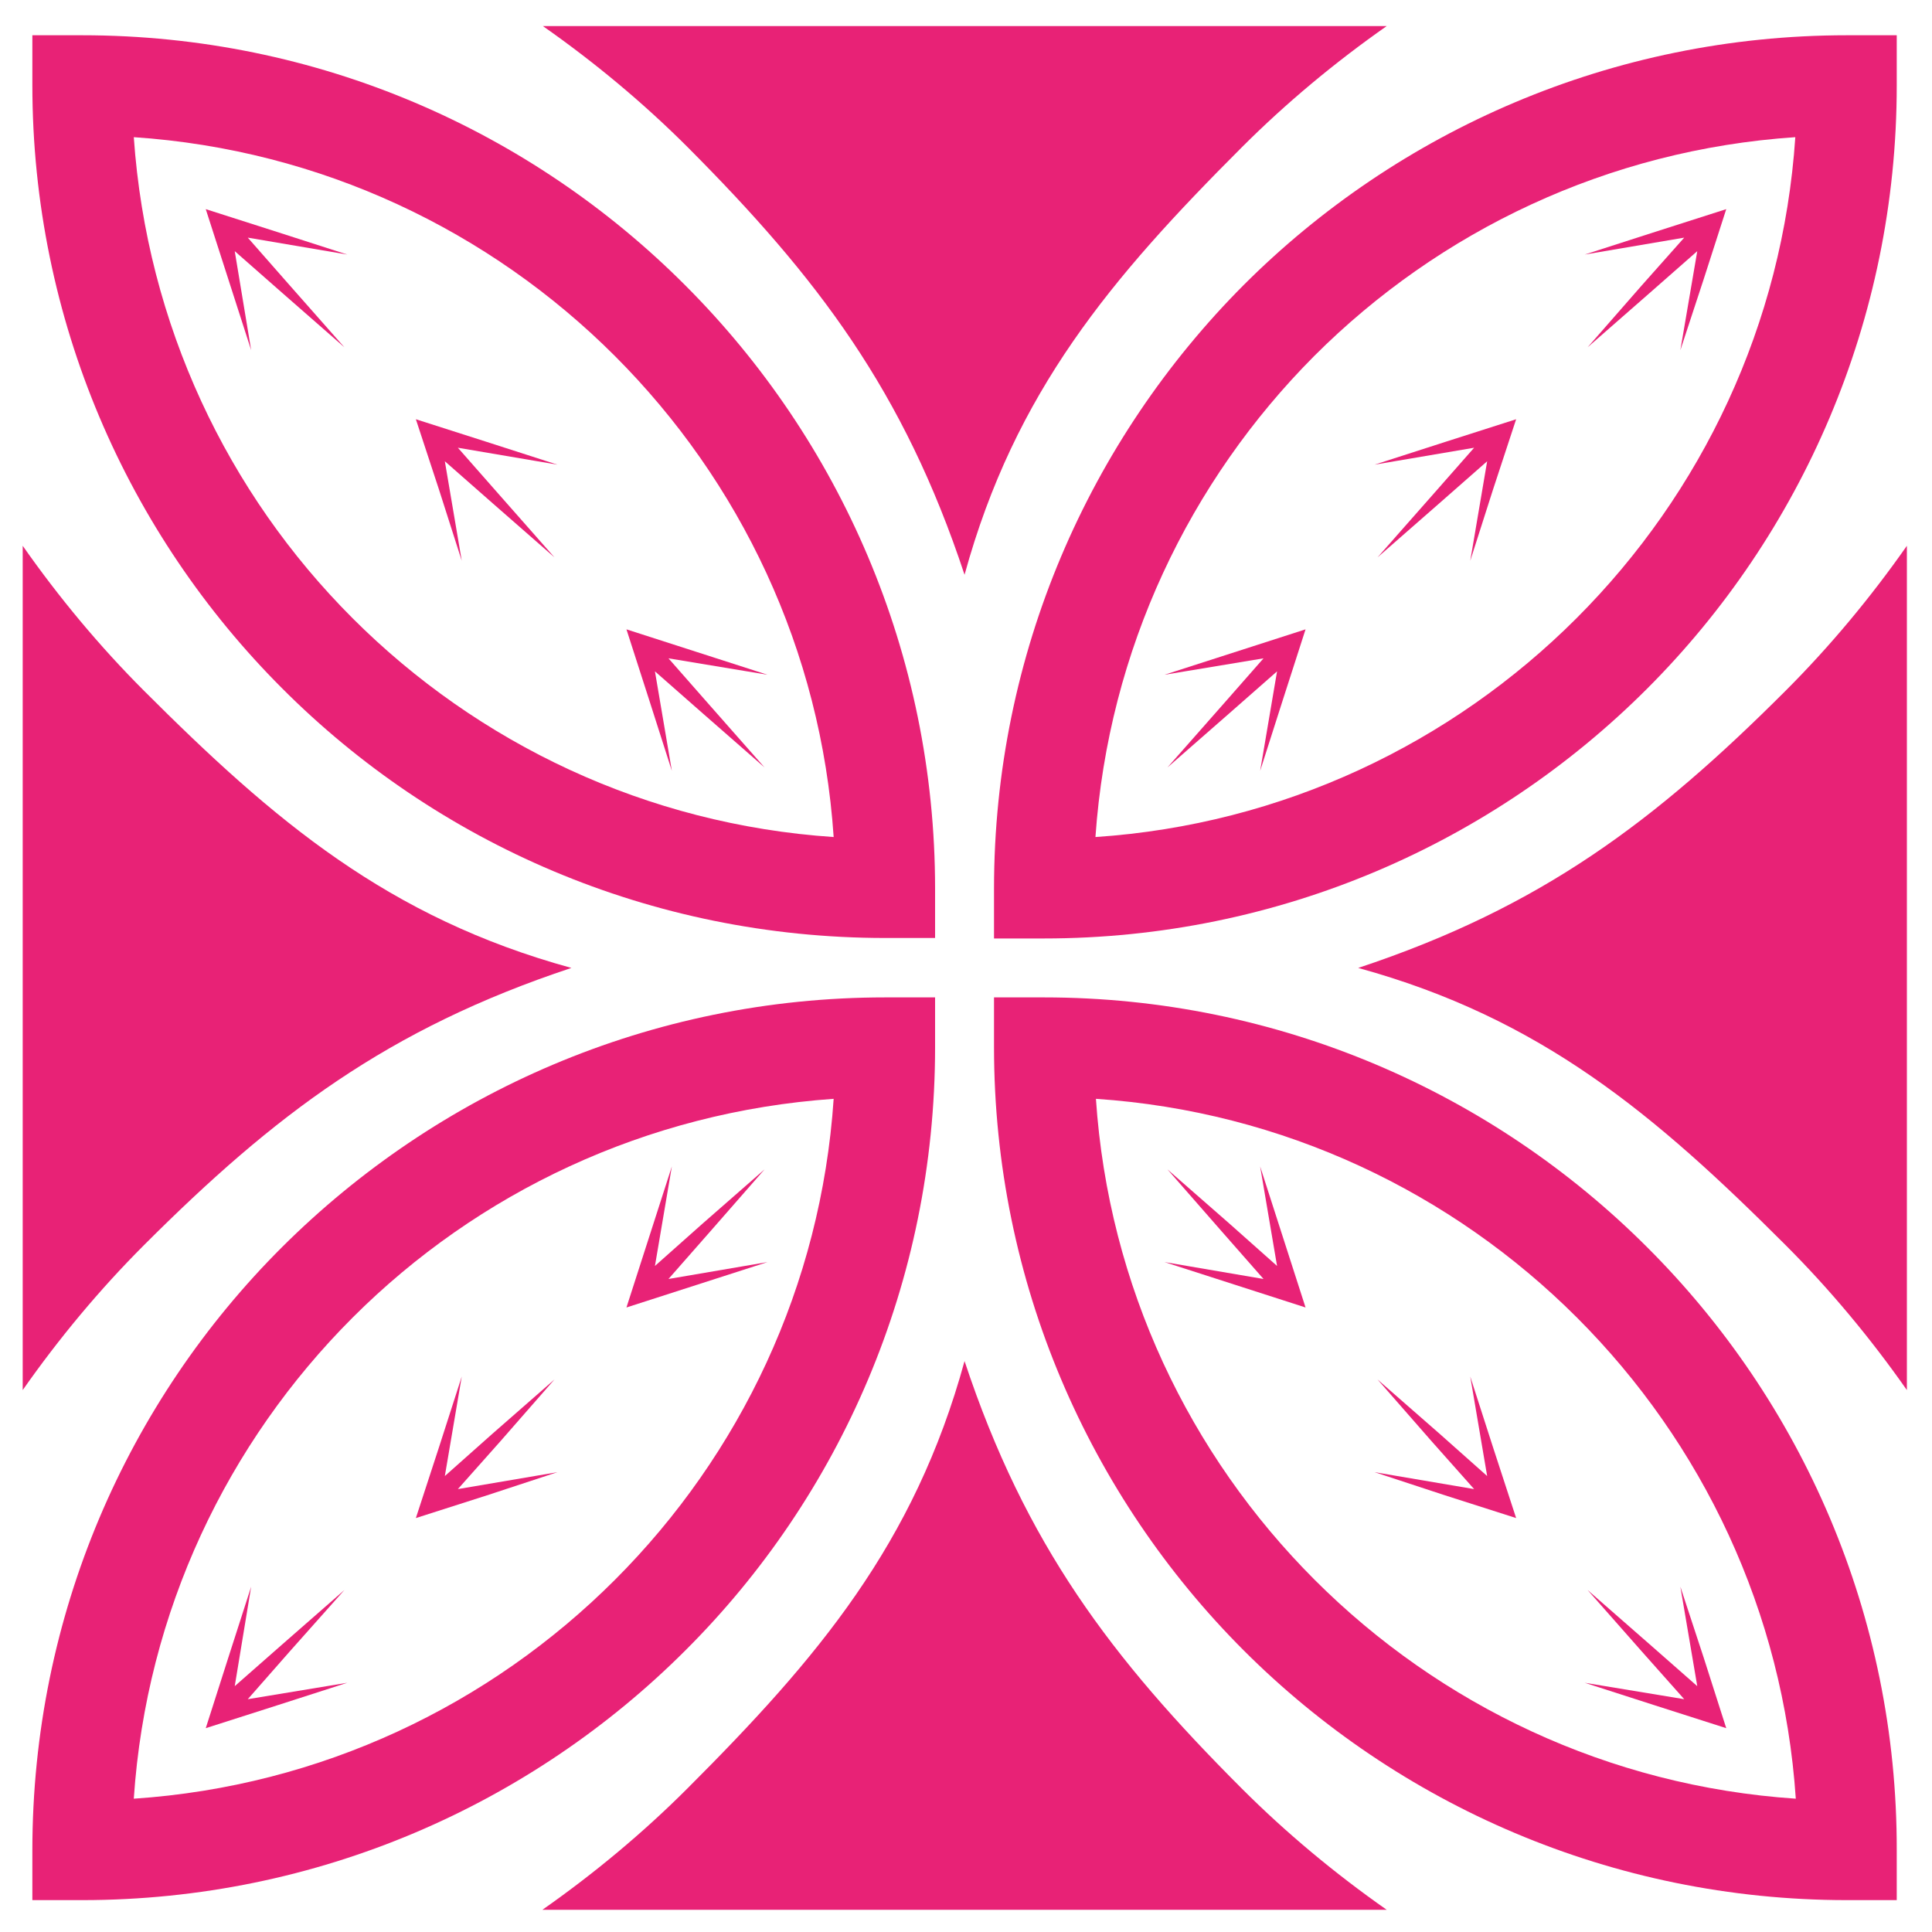
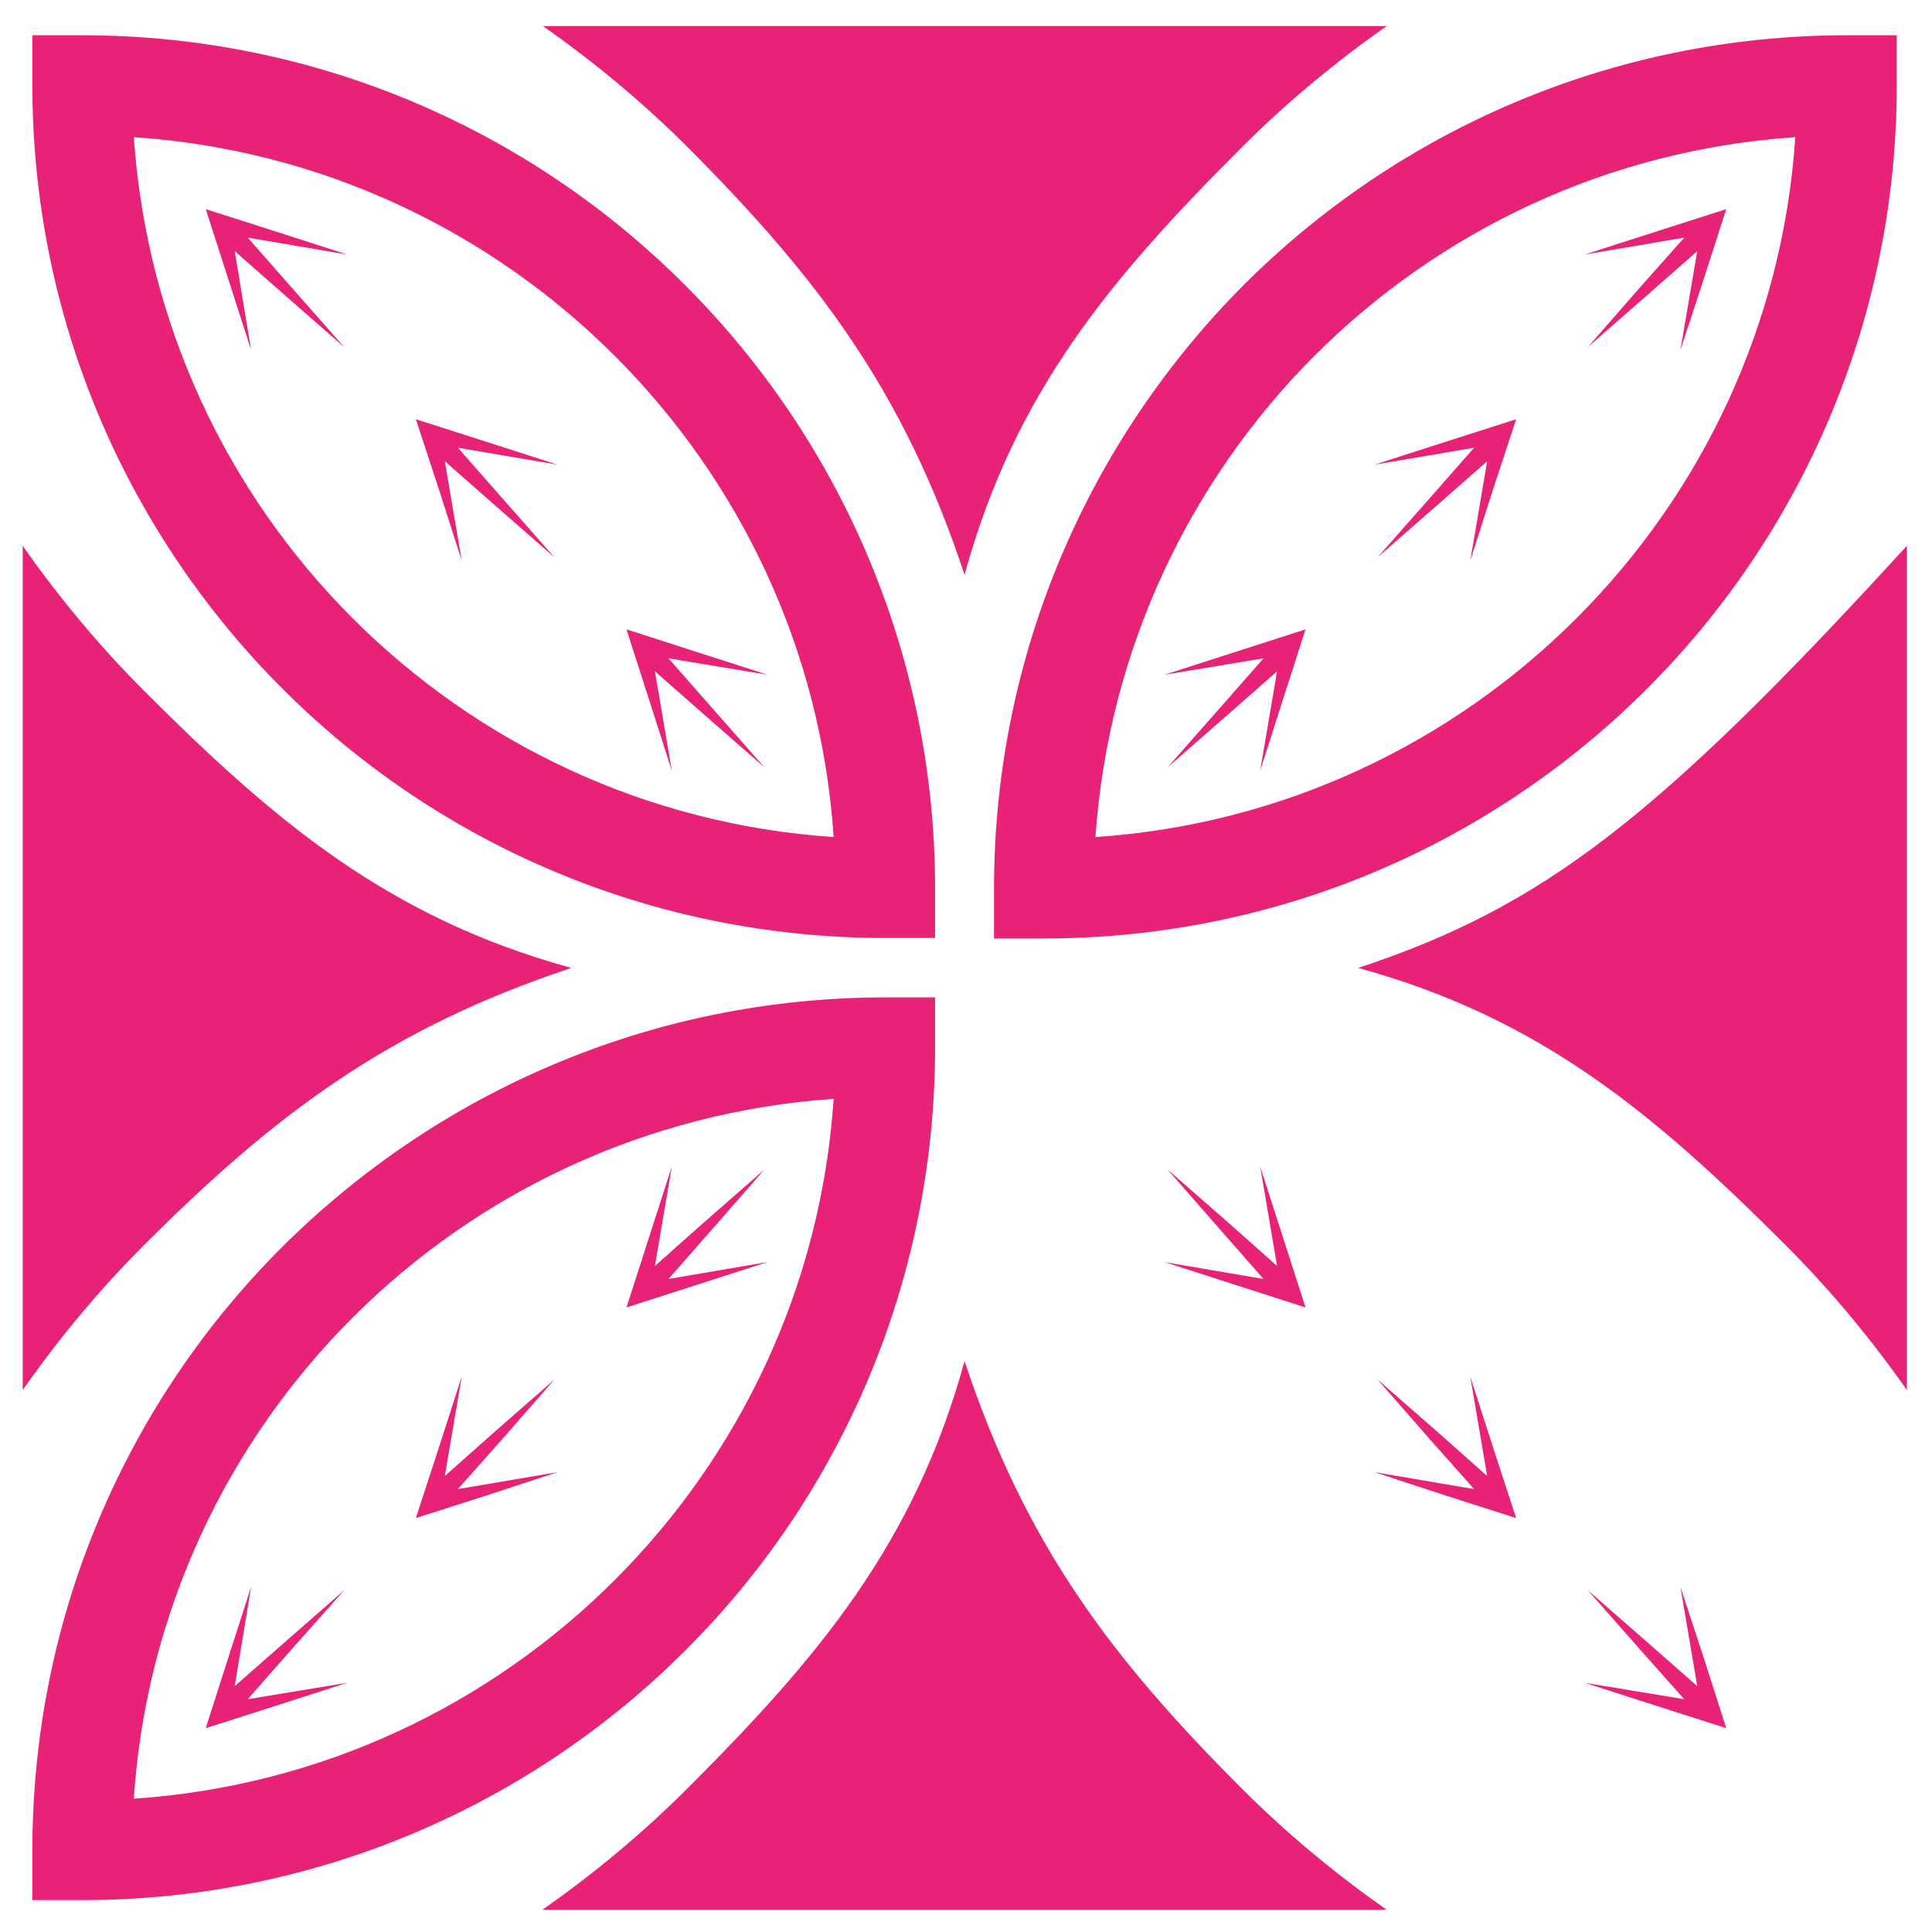
<svg xmlns="http://www.w3.org/2000/svg" id="Layer_1" x="0px" y="0px" viewBox="0 0 400 400" style="enable-background:new 0 0 400 400;" xml:space="preserve">
  <style type="text/css">	.st0{display:none;}	.st1{display:inline;}	.st2{fill:#C91967;}	.st3{fill:#E82276;}</style>
  <g id="Layer_1_00000183946275423614435250000002990487621977179269_" class="st0">
    <g class="st1">
      <path class="st2" d="M183.4,194.3h10.3V184c0-48.7-19.8-93-51.7-124.9C110,27.1,65.8,7.3,17,7.3H6.7v10.3   c0,48.7,19.8,93,51.7,124.9C90.4,174.5,134.6,194.3,183.4,194.3z M127.3,73.7c25.9,25.9,42.7,60.8,45.3,99.6   c-38.8-2.6-73.7-19.4-99.6-45.3S30.3,67.2,27.7,28.4C66.6,31,101.4,47.8,127.3,73.7z" />
      <path class="st2" d="M216.1,206.5h-10.3v10.3c0,48.7,19.8,93,51.7,124.9s76.2,51.7,124.9,51.7h10.3v-10.3   c0-48.7-19.8-93-51.7-124.9C309.1,226.3,264.9,206.5,216.1,206.5z M272.2,327.1c-25.9-25.9-42.6-60.8-45.3-99.6   c38.8,2.6,73.7,19.4,99.6,45.3s42.7,60.8,45.3,99.6C332.9,369.8,298,353,272.2,327.1z" />
      <path class="st2" d="M193.7,216.8v-10.3h-10.3c-48.7,0-93,19.8-124.9,51.7c-32,31.9-51.7,76.2-51.7,124.9v10.3H17   c48.7,0,93-19.8,124.9-51.7C173.9,309.8,193.7,265.5,193.7,216.8z M27.7,372.4c2.6-38.8,19.4-73.7,45.3-99.6   c25.9-25.9,60.8-42.6,99.6-45.3c-2.6,38.8-19.4,73.7-45.3,99.6C101.4,353,66.6,369.8,27.7,372.4z" />
-       <path class="st2" d="M205.8,184v10.3h10.3c48.7,0,93-19.8,124.9-51.7s51.7-76.2,51.7-124.9V7.3h-10.3c-48.7,0-93,19.8-124.9,51.7   C225.6,91,205.8,135.3,205.8,184z M371.7,28.4c-2.6,38.8-19.4,73.7-45.3,99.6s-60.8,42.7-99.6,45.3c2.6-38.8,19.4-73.7,45.3-99.6   S332.9,31,371.7,28.4z" />
      <path class="st2" d="M199.7,119c10.4-37.9,30.4-61.5,57.4-88.5c9.2-9.2,19.3-17.6,30-25.1H112.4c10.7,7.5,20.8,15.9,30,25.1   C169.3,57.5,187.1,80.9,199.7,119z" />
      <path class="st2" d="M199.7,281.8c-10.4,37.9-30.4,61.5-57.4,88.5c-9.2,9.2-19.3,17.6-30,25.1h174.8c-10.7-7.5-20.8-15.9-30-25.1   C230.1,343.3,212.3,319.8,199.7,281.8z" />
      <path class="st2" d="M369.6,143c-27,27-50.5,44.8-88.5,57.4c37.9,10.4,61.5,30.4,88.5,57.4c9.2,9.2,17.6,19.3,25.1,30V113   C387.2,123.7,378.9,133.8,369.6,143z" />
      <path class="st2" d="M118.3,200.4C80.4,190,56.8,170,29.8,143c-9.2-9.2-17.6-19.3-25.1-30v174.8c7.5-10.7,15.9-20.8,25.1-30   C56.8,230.8,80.3,213,118.3,200.4z" />
      <polygon class="st2" points="118,132.2 121.8,143.3 121.7,134.3 147.8,148.9 148.7,151.5 149.8,154.7 149.8,150.4 154.1,150.5    150.8,149.4 148.3,148.5 133.7,122.4 142.7,122.4 131.5,118.6 130.5,116.7 110.5,111.2 116.1,131.1   " />
-       <polygon class="st2" points="85.7,86.8 86.6,89.4 87.7,92.6 87.7,88.3 92,88.4 88.7,87.3 86.2,86.4 71.6,60.3 80.6,60.3    69.4,56.5 68.4,54.6 48.4,49.1 54,69 55.9,70.1 59.7,81.2 59.6,72.2   " />
      <polygon class="st2" points="249.7,150.4 249.7,154.7 250.8,151.5 251.6,148.9 277.7,134.3 277.7,143.3 281.5,132.2 283.4,131.1    289,111.2 269,116.7 268,118.6 256.8,122.4 265.8,122.4 251.2,148.5 248.7,149.4 245.4,150.5   " />
      <polygon class="st2" points="311.8,92.6 312.9,89.4 313.7,86.8 339.8,72.2 339.8,81.2 343.6,70.1 345.5,69 351.1,49.1 331.1,54.6    330.1,56.5 318.9,60.3 327.9,60.3 313.3,86.4 310.8,87.3 307.5,88.4 311.8,88.3   " />
      <polygon class="st2" points="281.5,268.6 277.7,257.5 277.7,266.5 251.6,251.8 250.8,249.3 249.7,246.1 249.7,250.3 245.4,250.3    248.7,251.4 251.2,252.3 265.8,278.4 256.8,278.4 268,282.2 269,284 289,289.6 283.4,269.7   " />
      <polygon class="st2" points="313.7,313.9 312.9,311.4 311.8,308.2 311.8,312.4 307.5,312.4 310.8,313.5 313.3,314.4 327.9,340.5    318.9,340.5 330.1,344.3 331.1,346.1 351.1,351.7 345.5,331.8 343.6,330.7 339.8,319.6 339.8,328.6   " />
      <polygon class="st2" points="149.8,250.3 149.8,246.1 148.7,249.3 147.8,251.8 121.7,266.5 121.8,257.5 118,268.6 116.1,269.7    110.5,289.6 130.5,284 131.5,282.2 142.7,278.4 133.7,278.4 148.3,252.3 150.8,251.4 154.1,250.3   " />
      <polygon class="st2" points="87.7,308.2 86.6,311.4 85.7,313.9 59.6,328.6 59.7,319.6 55.9,330.7 54,331.8 48.4,351.7 68.4,346.1    69.4,344.3 80.6,340.5 71.6,340.5 86.2,314.4 88.7,313.5 92,312.4 87.7,312.4   " />
    </g>
  </g>
  <g id="Layer_2_00000067921368081903035980000015397545753618156982_">
    <g>
      <path class="st3" d="M17,7.3H6.7v10.3c0,48.7,19.8,93,51.7,124.9c31.9,32,76.2,51.7,124.9,51.7h10.3V184   c0-48.7-19.8-93-51.7-124.9C110,27.1,65.8,7.3,17,7.3z M27.7,28.4c38.8,2.6,73.7,19.4,99.6,45.3s42.7,60.8,45.3,99.6   c-38.8-2.6-73.7-19.4-99.6-45.3S30.4,67.2,27.7,28.4z" />
-       <path class="st3" d="M341,258.2c-31.9-31.9-76.2-51.7-124.9-51.7h-10.3v10.3c0,48.7,19.8,93,51.7,124.9s76.2,51.7,124.9,51.7h10.3   v-10.3C392.8,334.4,373,290.1,341,258.2z M226.9,227.5c38.8,2.6,73.7,19.4,99.6,45.3c25.9,25.9,42.7,60.8,45.3,99.6   c-38.8-2.6-73.7-19.4-99.6-45.3S229.5,266.3,226.9,227.5z" />
      <path class="st3" d="M58.4,258.2c-32,31.9-51.7,76.2-51.7,124.9v10.3H17c48.7,0,93-19.8,124.9-51.7c32-31.9,51.7-76.2,51.7-124.9   v-10.3h-10.3C134.6,206.5,90.4,226.3,58.4,258.2z M127.3,327.1c-25.9,25.9-60.8,42.7-99.6,45.3c2.6-38.8,19.4-73.7,45.3-99.6   c25.9-25.9,60.8-42.6,99.6-45.3C170,266.3,153.2,301.2,127.3,327.1z" />
      <path class="st3" d="M341,142.6c31.9-31.9,51.7-76.2,51.7-124.9V7.3h-10.3c-48.7,0-93,19.8-124.9,51.7   c-31.9,32-51.7,76.3-51.7,125v10.3h10.3C264.9,194.3,309.1,174.5,341,142.6z M272.1,73.7C298,47.8,332.9,31,371.7,28.4   c-2.6,38.8-19.4,73.7-45.3,99.6s-60.8,42.7-99.6,45.3C229.5,134.5,246.3,99.6,272.1,73.7z" />
      <path class="st3" d="M199.7,119c10.4-37.9,30.4-61.5,57.4-88.5c9.2-9.2,19.3-17.6,30-25.1H112.4c10.7,7.5,20.8,15.9,30,25.1   C169.3,57.5,187.1,80.9,199.7,119z" />
      <path class="st3" d="M199.7,281.8c-10.4,37.9-30.4,61.5-57.4,88.5c-9.2,9.2-19.3,17.6-30,25.1h174.8c-10.7-7.5-20.8-15.9-30-25.1   C230.1,343.3,212.3,319.8,199.7,281.8z" />
-       <path class="st3" d="M281.2,200.4c37.9,10.4,61.5,30.4,88.5,57.4c9.2,9.2,17.6,19.3,25.1,30V113c-7.5,10.7-15.9,20.8-25.1,30   C342.7,170,319.2,187.8,281.2,200.4z" />
+       <path class="st3" d="M281.2,200.4c37.9,10.4,61.5,30.4,88.5,57.4c9.2,9.2,17.6,19.3,25.1,30V113C342.7,170,319.2,187.8,281.2,200.4z" />
      <path class="st3" d="M118.3,200.4C80.4,190,56.8,170,29.8,143c-9.2-9.2-17.6-19.3-25.1-30v174.8c7.5-10.7,15.9-20.8,25.1-30   C56.8,230.8,80.3,213,118.3,200.4z" />
      <polygon class="st3" points="144.3,135 158.9,139.7 138.4,136.3 147.1,146.2 158.3,158.9 145.5,147.7 135.6,139 139.1,159.6    134.4,144.9 129.7,130.3   " />
      <polygon class="st3" points="100.8,91.5 115.4,96.2 94.8,92.7 103.6,102.7 114.8,115.4 102,104.2 92.1,95.5 95.6,116.1    90.9,101.4 86.1,86.8   " />
      <polygon class="st3" points="57.3,48 71.9,52.7 51.3,49.2 60,59.1 71.3,71.9 58.5,60.7 48.6,52 52,72.5 47.3,57.9 42.6,43.3   " />
      <polygon class="st3" points="265.6,144.9 260.9,159.6 264.4,139 254.5,147.7 241.7,158.9 252.9,146.2 261.6,136.3 241.1,139.7    255.7,135 270.3,130.3   " />
      <polygon class="st3" points="309.1,101.4 304.4,116.1 307.9,95.5 298,104.2 285.2,115.4 296.4,102.7 305.2,92.7 284.6,96.2    299.2,91.5 313.9,86.8   " />
      <polygon class="st3" points="352.7,57.9 347.9,72.5 351.4,52 341.5,60.7 328.7,71.9 339.9,59.1 348.7,49.2 328.1,52.7 342.7,48    357.4,43.3   " />
      <polygon class="st3" points="255.7,266 241.1,261.3 261.6,264.8 252.9,254.9 241.7,242.1 254.5,253.3 264.4,262.1 260.9,241.5    265.6,256.1 270.3,270.7   " />
      <polygon class="st3" points="299.2,309.6 284.6,304.8 305.2,308.3 296.4,298.4 285.2,285.6 298,296.8 307.9,305.6 304.4,285    309.1,299.6 313.9,314.3   " />
      <polygon class="st3" points="342.7,353.1 328.1,348.4 348.7,351.8 339.9,341.9 328.7,329.2 341.5,340.4 351.4,349.1 347.9,328.5    352.7,343.1 357.4,357.8   " />
      <polygon class="st3" points="134.4,256.1 139.1,241.5 135.6,262.1 145.5,253.3 158.3,242.1 147.1,254.9 138.4,264.8 158.9,261.3    144.3,266 129.7,270.7   " />
      <polygon class="st3" points="90.9,299.6 95.6,285 92.1,305.6 102,296.8 114.8,285.6 103.6,298.4 94.8,308.3 115.4,304.8    100.8,309.6 86.1,314.3   " />
      <polygon class="st3" points="47.3,343.1 52,328.5 48.6,349.1 58.5,340.4 71.3,329.2 60,341.9 51.3,351.8 71.9,348.4 57.3,353.1    42.6,357.8   " />
    </g>
  </g>
</svg>